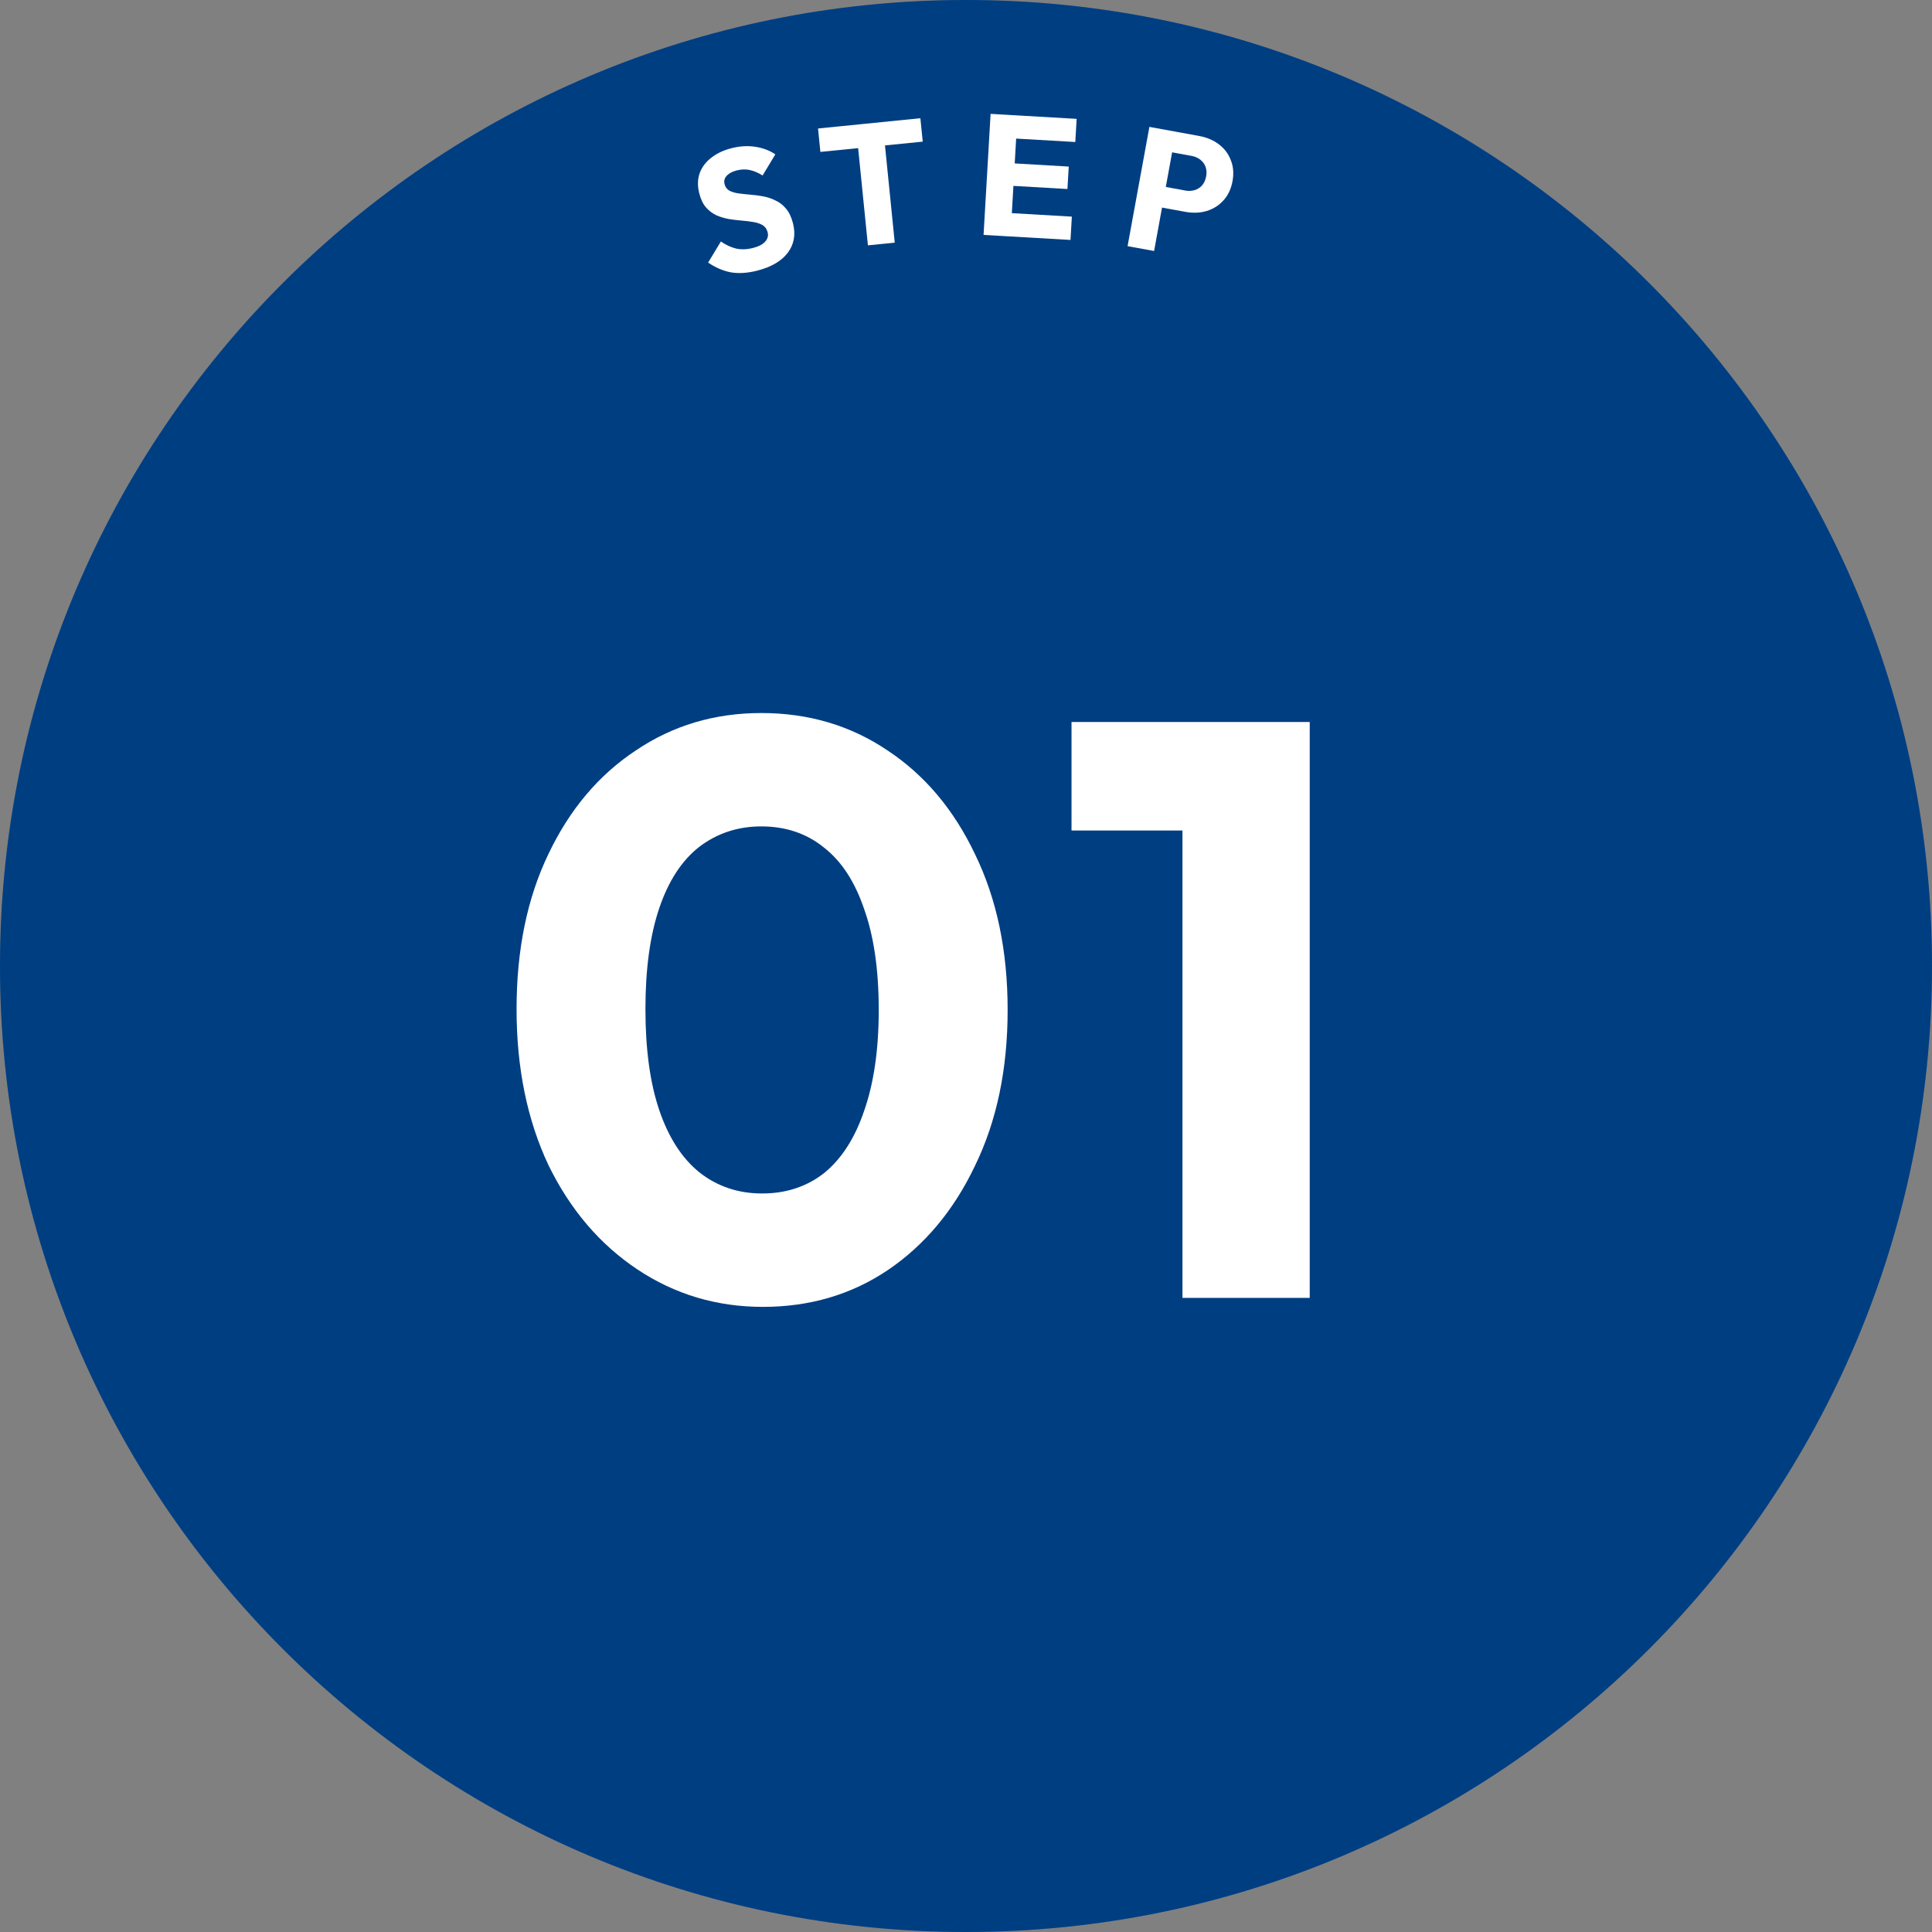
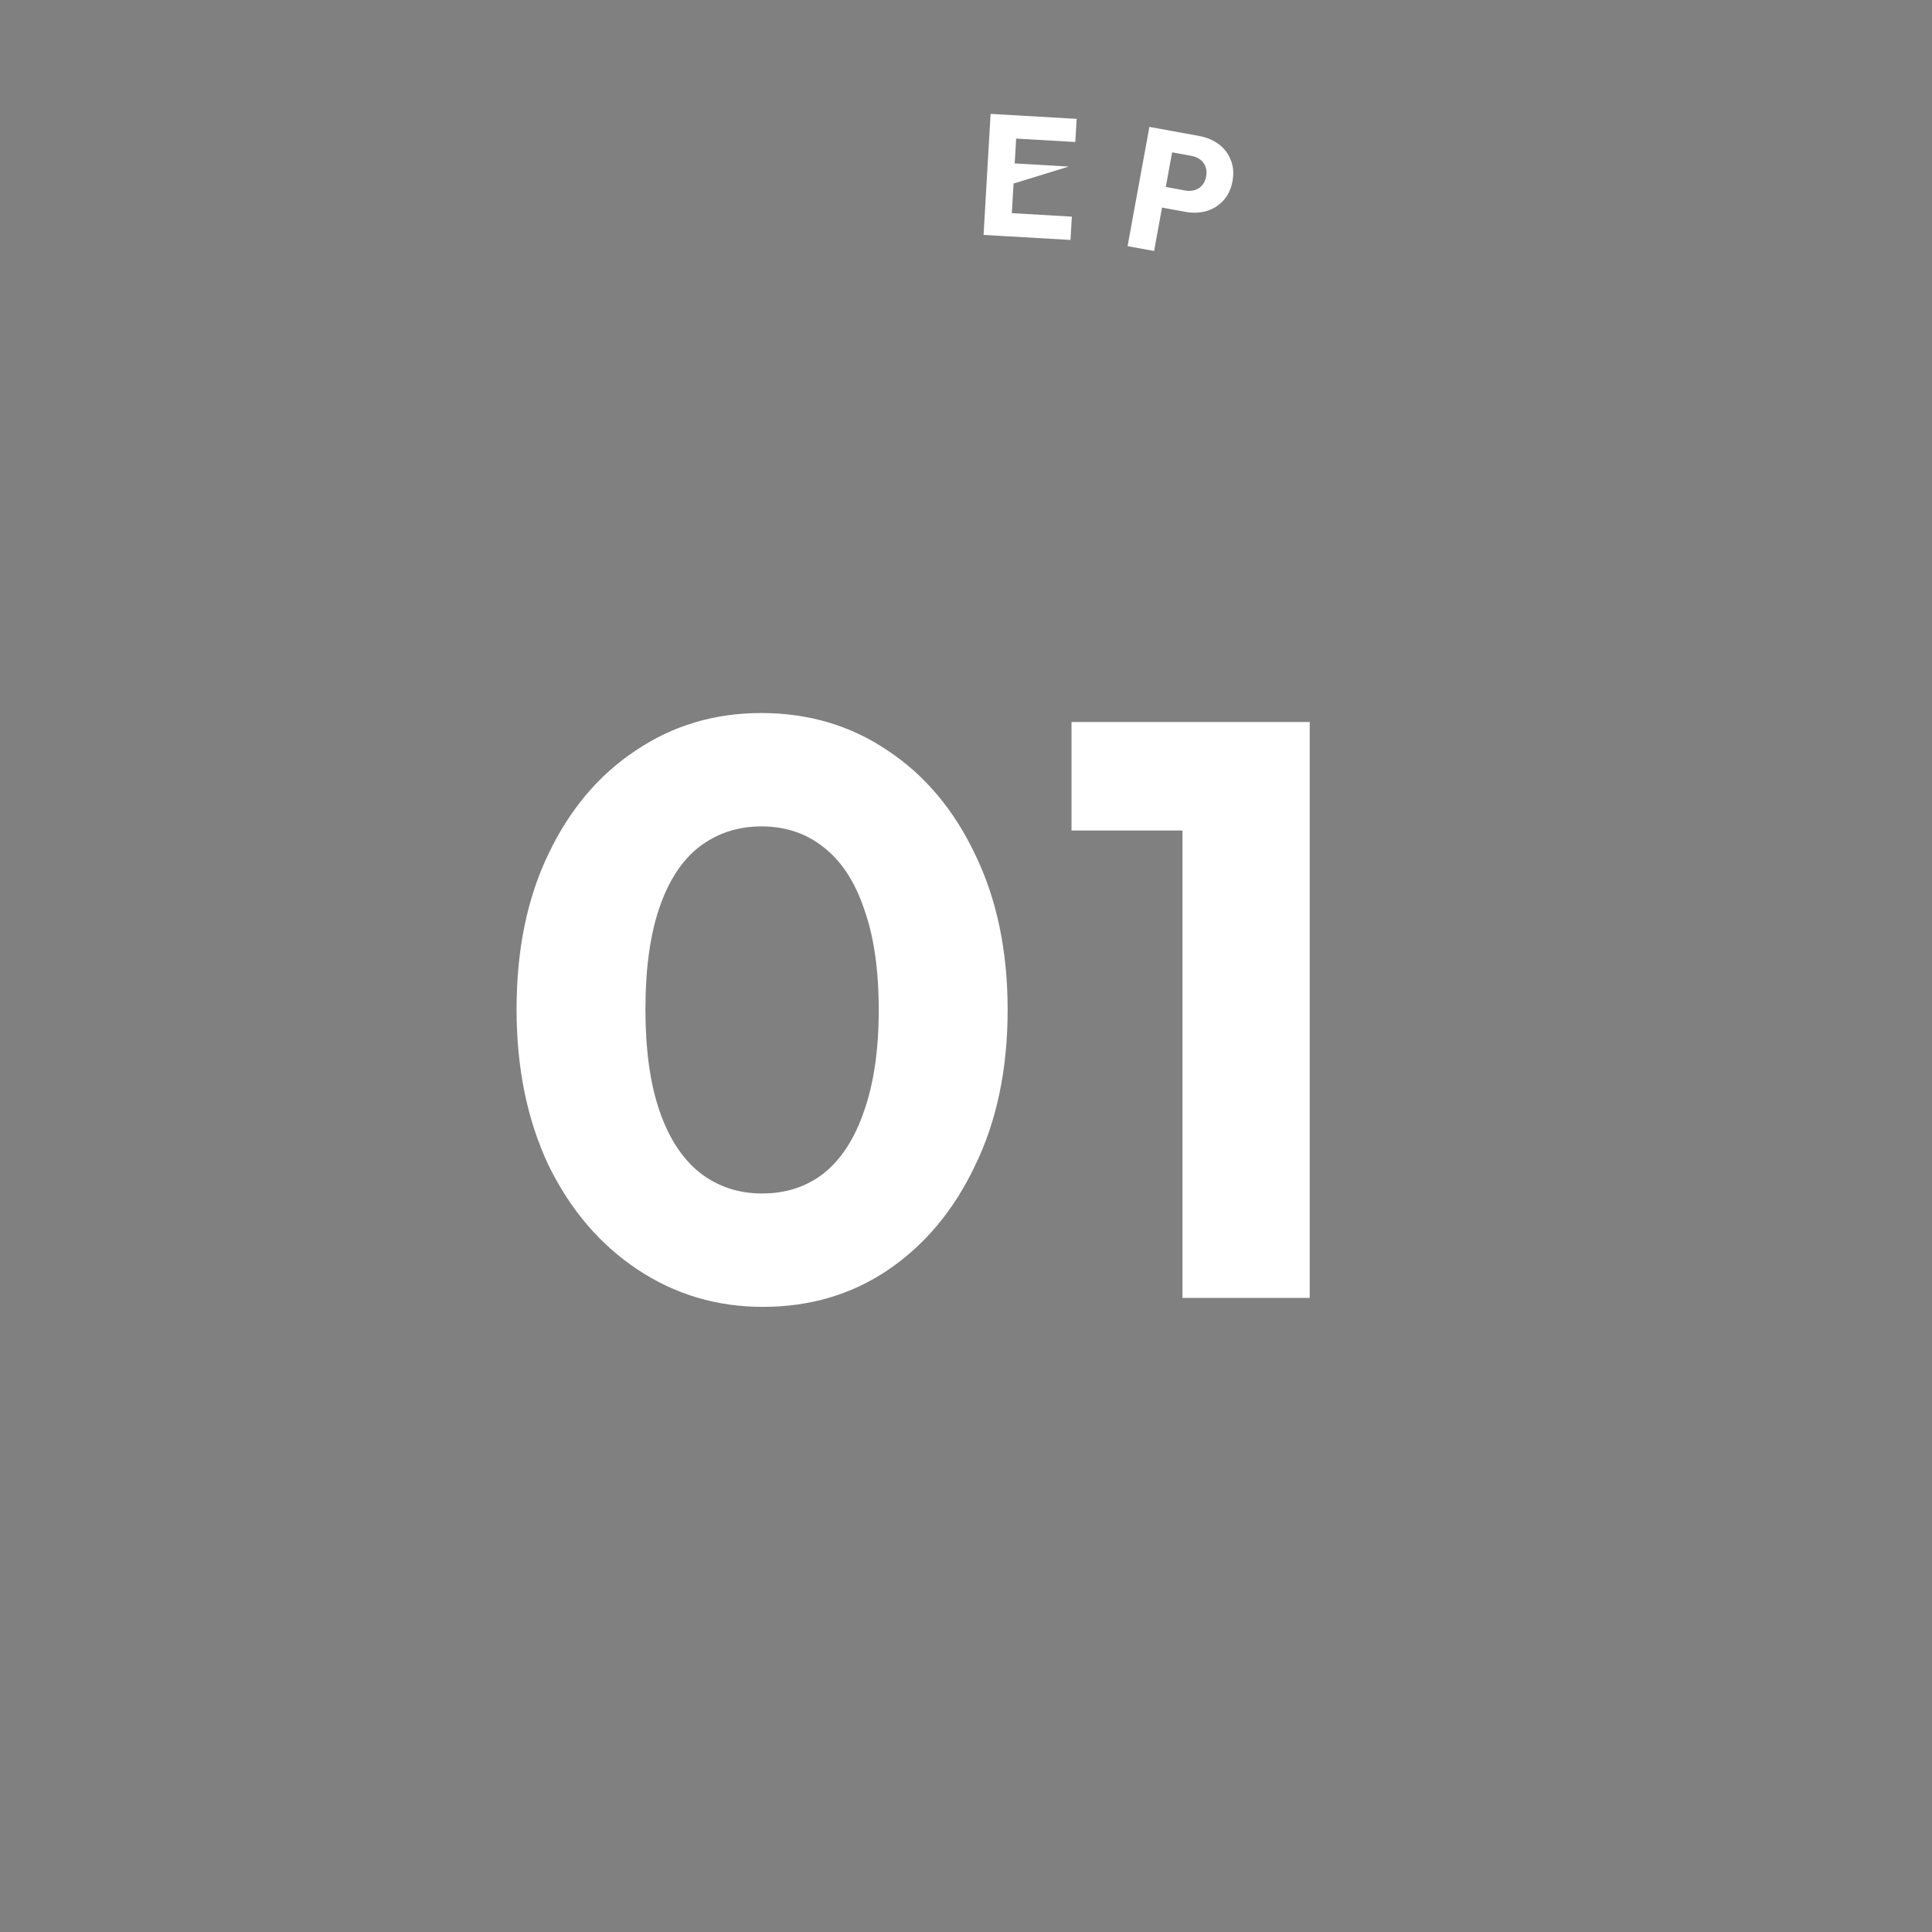
<svg xmlns="http://www.w3.org/2000/svg" width="78" height="78" viewBox="0 0 78 78" fill="none">
  <rect x="0" y="0" width="78" height="78" fill="#808080" stroke="none" />
-   <path d="M78 39C78 60.539 60.539 78 39 78C17.461 78 0 60.539 0 39C0 17.461 17.461 0 39 0C60.539 0 78 17.461 78 39Z" fill="#004EA2" />
-   <path d="M78 39C78 60.539 60.539 78 39 78C17.461 78 0 60.539 0 39C0 17.461 17.461 0 39 0C60.539 0 78 17.461 78 39Z" fill="black" fill-opacity="0.2" />
-   <path d="M30.558 10.93C30.168 11.027 29.816 11.049 29.502 10.994C29.191 10.934 28.887 10.803 28.589 10.601L29.104 9.75C29.301 9.887 29.503 9.981 29.712 10.034C29.924 10.081 30.153 10.073 30.399 10.011C30.623 9.955 30.786 9.872 30.887 9.761C30.992 9.648 31.027 9.521 30.991 9.377C30.958 9.247 30.891 9.152 30.791 9.091C30.69 9.031 30.564 8.988 30.415 8.964C30.271 8.938 30.111 8.919 29.936 8.905C29.766 8.891 29.594 8.87 29.42 8.842C29.245 8.809 29.077 8.759 28.917 8.689C28.76 8.614 28.621 8.508 28.501 8.372C28.38 8.23 28.289 8.039 28.229 7.797C28.155 7.505 28.162 7.237 28.248 6.991C28.339 6.744 28.496 6.536 28.72 6.365C28.943 6.19 29.218 6.062 29.546 5.98C29.878 5.896 30.195 5.879 30.497 5.927C30.805 5.974 31.073 6.076 31.303 6.232L30.788 7.084C30.607 6.972 30.434 6.898 30.268 6.864C30.106 6.828 29.934 6.833 29.75 6.879C29.566 6.925 29.429 6.998 29.34 7.096C29.249 7.191 29.22 7.303 29.252 7.433C29.283 7.554 29.348 7.642 29.448 7.698C29.546 7.75 29.667 7.786 29.811 7.807C29.959 7.827 30.118 7.845 30.289 7.859C30.463 7.872 30.638 7.895 30.813 7.928C30.988 7.96 31.155 8.016 31.313 8.096C31.474 8.169 31.617 8.281 31.74 8.432C31.862 8.577 31.954 8.773 32.016 9.02C32.13 9.473 32.058 9.87 31.8 10.211C31.541 10.547 31.127 10.787 30.558 10.93Z" fill="white" />
-   <path d="M35.04 9.905L34.557 5.104L35.641 4.995L36.123 9.796L35.04 9.905ZM33.121 6.133L33.026 5.188L37.158 4.773L37.253 5.718L33.121 6.133Z" fill="white" />
-   <path d="M39.709 9.484L39.993 4.597L41.079 4.66L40.796 9.547L39.709 9.484ZM40.54 9.532L40.595 8.591L43.273 8.746L43.219 9.687L40.54 9.532ZM40.658 7.49L40.711 6.583L43.148 6.725L43.095 7.631L40.658 7.49ZM40.769 5.58L40.823 4.645L43.467 4.799L43.413 5.733L40.769 5.58Z" fill="white" />
+   <path d="M39.709 9.484L39.993 4.597L41.079 4.66L40.796 9.547L39.709 9.484ZM40.54 9.532L40.595 8.591L43.273 8.746L43.219 9.687L40.54 9.532ZM40.658 7.49L40.711 6.583L43.148 6.725L40.658 7.49ZM40.769 5.58L40.823 4.645L43.467 4.799L43.413 5.733L40.769 5.58Z" fill="white" />
  <path d="M46.662 8.334L46.814 7.502L47.851 7.692C47.983 7.716 48.108 7.711 48.227 7.676C48.347 7.642 48.448 7.578 48.53 7.485C48.613 7.392 48.668 7.27 48.696 7.12C48.722 6.975 48.713 6.844 48.669 6.728C48.624 6.612 48.552 6.516 48.453 6.442C48.354 6.367 48.239 6.318 48.107 6.294L47.07 6.104L47.222 5.272L48.416 5.49C48.72 5.546 48.984 5.658 49.207 5.825C49.43 5.993 49.591 6.206 49.69 6.463C49.794 6.717 49.817 7.001 49.76 7.315C49.702 7.629 49.58 7.888 49.392 8.093C49.209 8.295 48.984 8.437 48.715 8.519C48.447 8.597 48.16 8.608 47.856 8.553L46.662 8.334ZM45.523 9.938L46.404 5.123L47.474 5.318L46.594 10.133L45.523 9.938Z" fill="white" />
  <path d="M30.8 52.762C28.934 52.762 27.244 52.257 25.729 51.247C24.214 50.237 23.017 48.832 22.139 47.032C21.283 45.209 20.855 43.113 20.855 40.742C20.855 38.348 21.283 36.263 22.139 34.484C22.995 32.684 24.17 31.29 25.663 30.302C27.156 29.292 28.846 28.787 30.735 28.787C32.645 28.787 34.346 29.292 35.839 30.302C37.332 31.29 38.507 32.684 39.363 34.484C40.241 36.285 40.681 38.381 40.681 40.774C40.681 43.168 40.241 45.264 39.363 47.065C38.507 48.865 37.332 50.27 35.839 51.28C34.368 52.268 32.689 52.762 30.8 52.762ZM30.768 48.184C31.734 48.184 32.568 47.91 33.27 47.361C33.973 46.79 34.511 45.956 34.884 44.858C35.279 43.738 35.477 42.377 35.477 40.774C35.477 39.15 35.279 37.788 34.884 36.691C34.511 35.593 33.973 34.77 33.27 34.221C32.568 33.65 31.723 33.364 30.735 33.364C29.791 33.364 28.956 33.639 28.232 34.188C27.529 34.737 26.991 35.56 26.618 36.658C26.245 37.755 26.058 39.117 26.058 40.742C26.058 42.366 26.245 43.727 26.618 44.825C26.991 45.923 27.529 46.757 28.232 47.328C28.956 47.899 29.802 48.184 30.768 48.184ZM47.739 52.4V29.149H52.877V52.4H47.739ZM43.26 33.529V29.149H52.547V33.529H43.26Z" fill="white" />
</svg>